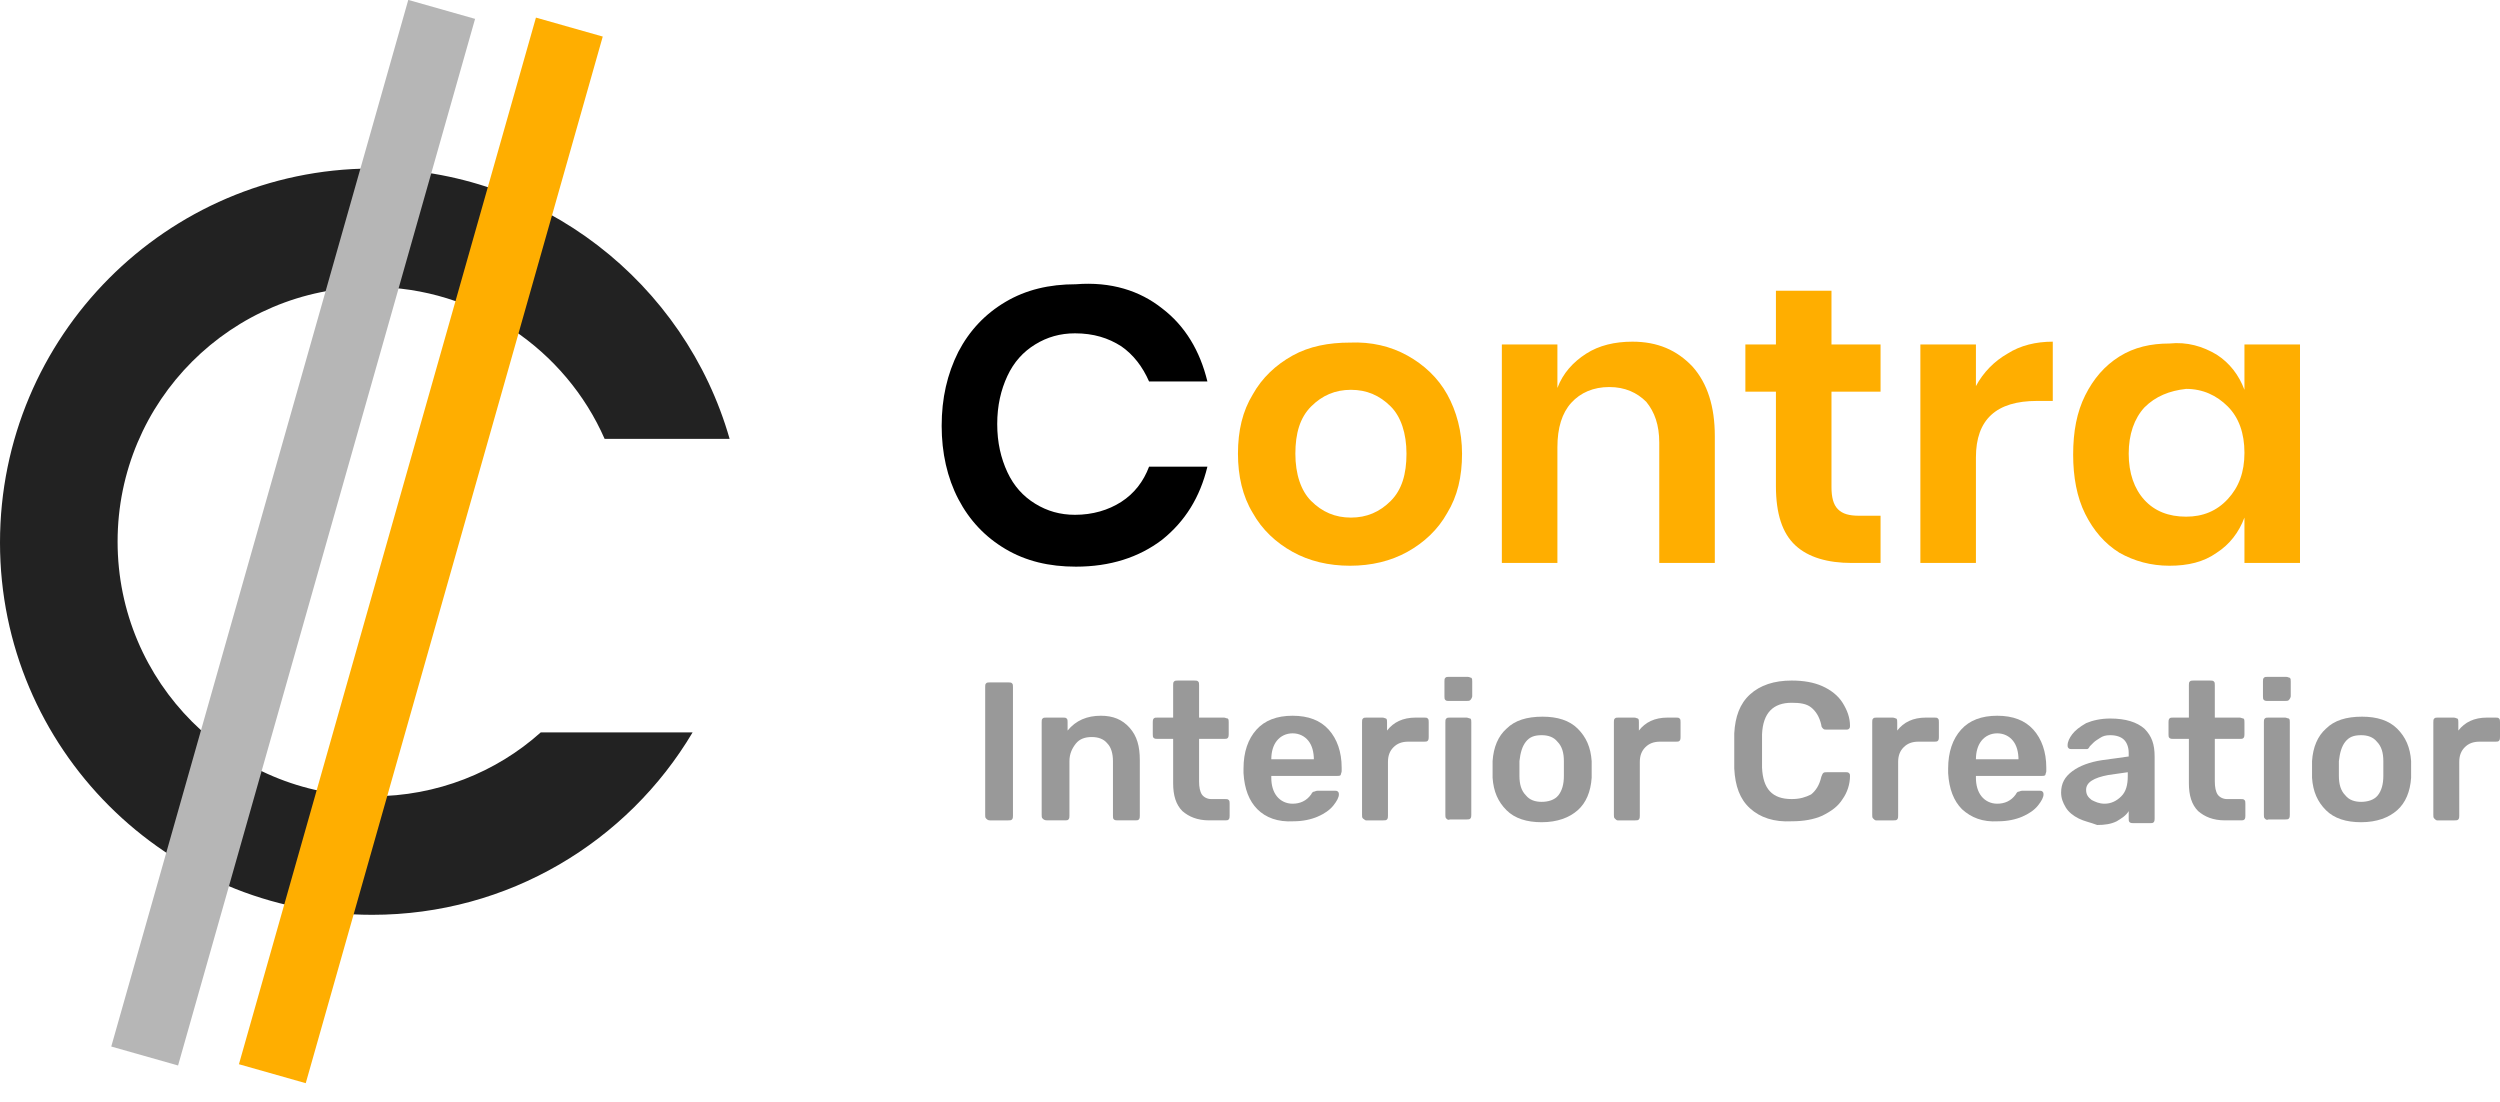
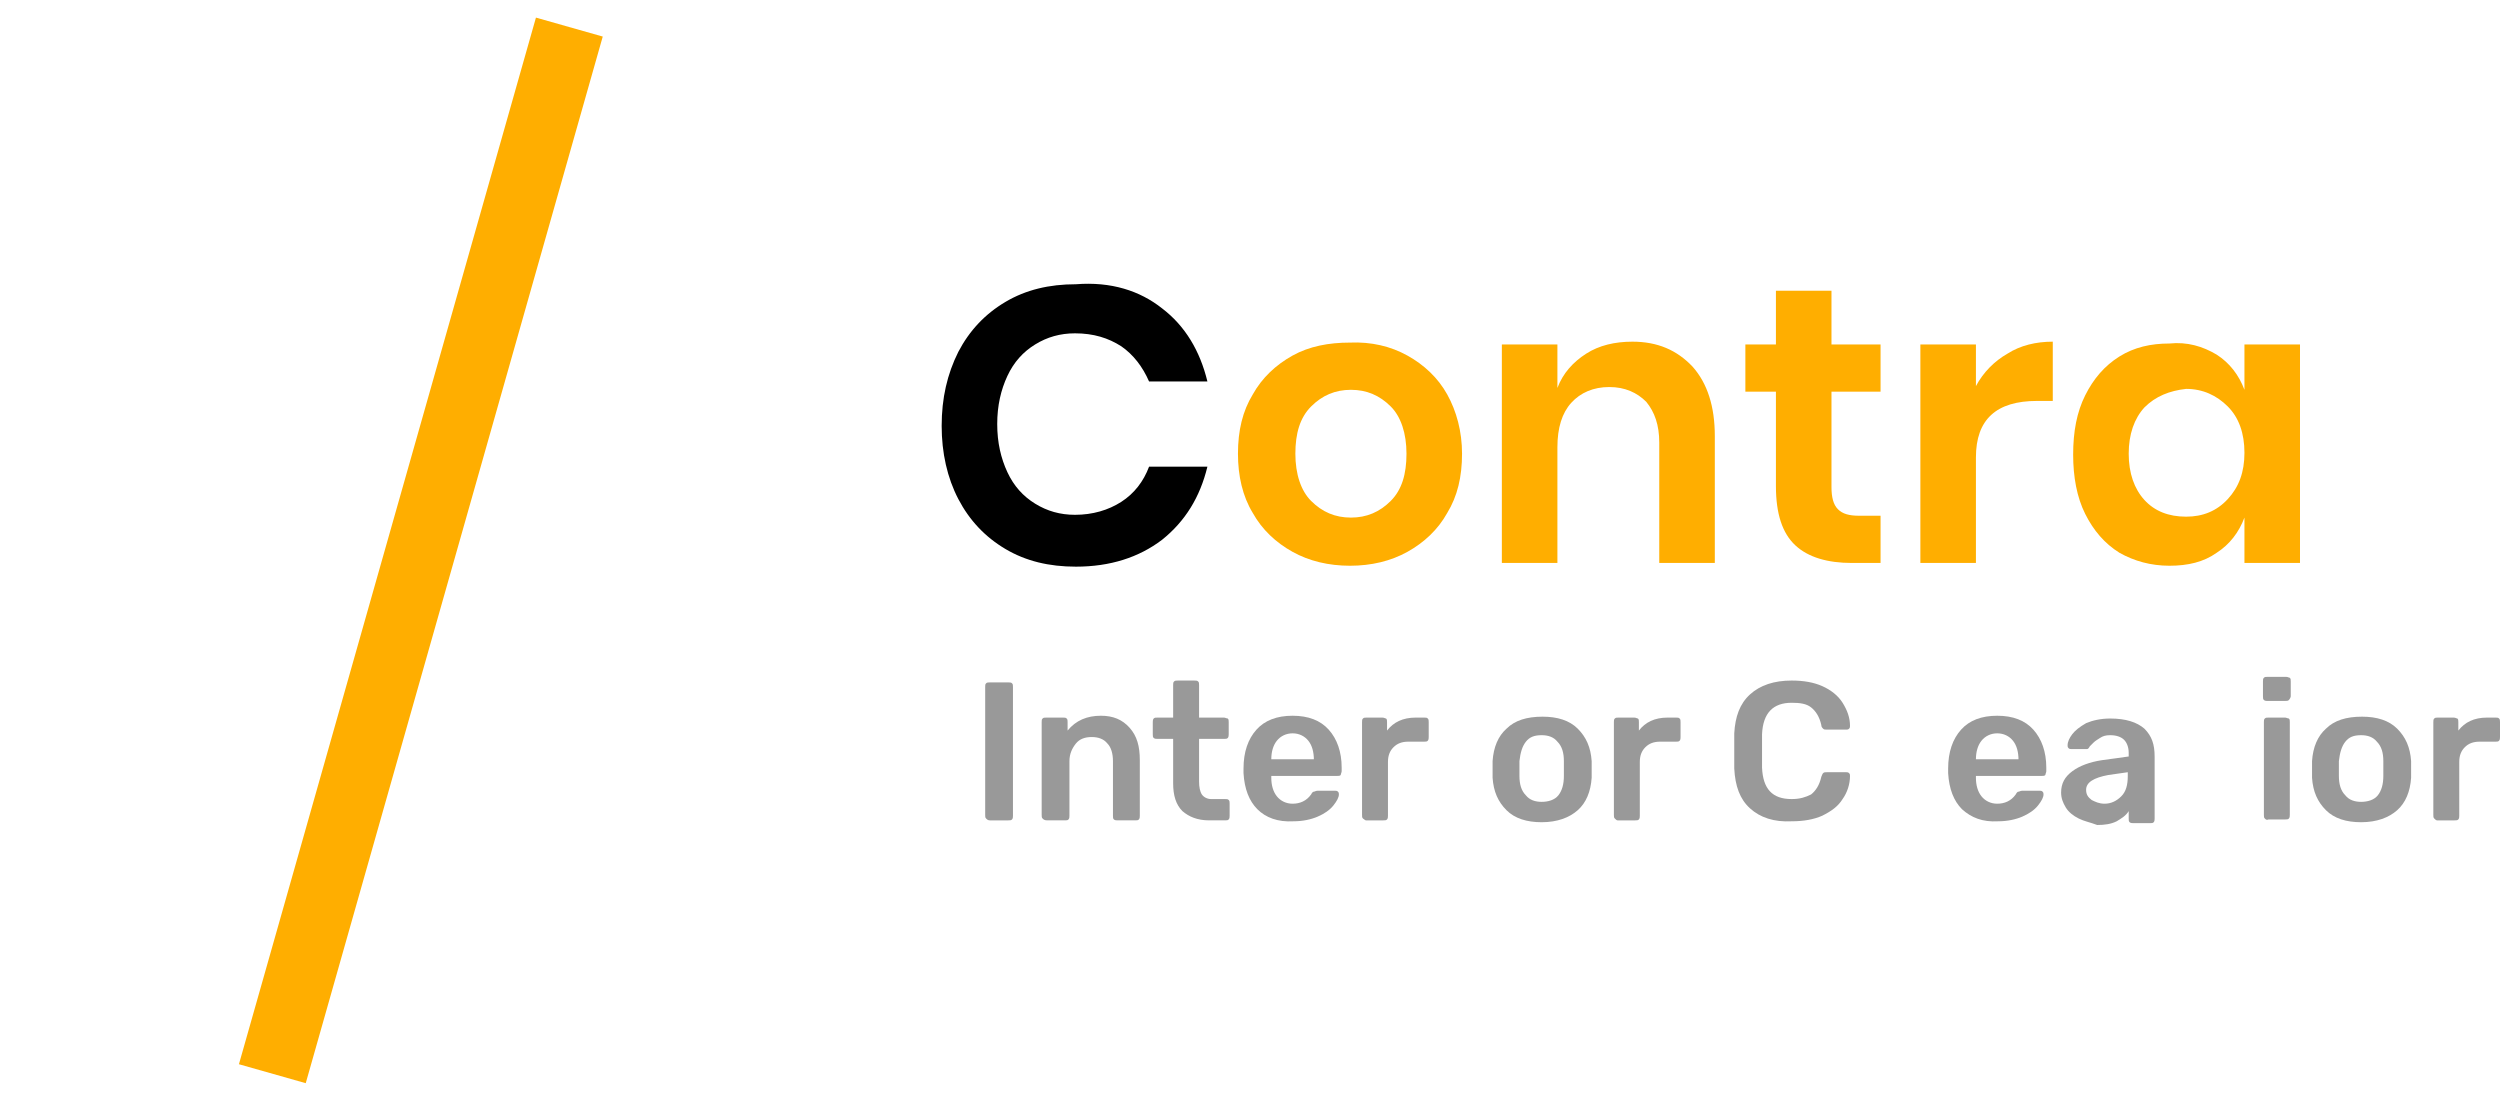
<svg xmlns="http://www.w3.org/2000/svg" version="1.1" id="Layer_1" x="0px" y="0px" viewBox="0 0 270 119" style="enable-background:new 0 0 270 119;" xml:space="preserve">
  <style type="text/css">
	.st0{fill:#222222;}
	.st1{fill:#B6B6B6;}
	.st2{fill:#FFAE00;}
	.st3{fill:#999999;}
</style>
-   <path class="st0" d="M58.4,79.1C53.6,83.4,47.2,86,40.2,86c-15.2,0-27.5-12.3-27.5-27.5c0-15.2,12.3-27.5,27.5-27.5  c11.2,0,20.9,6.8,25.1,16.4h13.5c-4.8-16.8-20.3-29.2-38.7-29.2C18,18.3,0,36.3,0,58.6c0,22.2,18,40.2,40.2,40.2  c14.7,0,27.6-7.9,34.6-19.7H58.4z" />
-   <rect x="27.9" y="-1.2" transform="matrix(0.962 0.273 -0.273 0.962 16.926 -6.472)" class="st1" width="7.5" height="117.5" />
  <rect x="41.7" y="0.7" transform="matrix(0.962 0.273 -0.273 0.962 17.958 -10.156)" class="st2" width="7.5" height="117.5" />
  <g>
    <path d="M125.5,33.3c2.5,1.9,4.1,4.6,4.9,7.9h-6.3c-0.7-1.6-1.7-2.9-3-3.8c-1.4-0.9-3-1.4-5-1.4c-1.6,0-3,0.4-4.3,1.2   s-2.3,1.9-3,3.4c-0.7,1.5-1.1,3.2-1.1,5.2c0,2,0.4,3.7,1.1,5.2c0.7,1.5,1.7,2.6,3,3.4c1.3,0.8,2.7,1.2,4.3,1.2c1.9,0,3.6-0.5,5-1.4   c1.4-0.9,2.4-2.2,3-3.8h6.3c-0.8,3.3-2.4,5.9-4.9,7.9c-2.5,1.9-5.6,2.9-9.3,2.9c-2.9,0-5.4-0.6-7.6-1.9c-2.2-1.3-3.9-3.1-5.1-5.4   c-1.2-2.3-1.8-5-1.8-7.9c0-3,0.6-5.6,1.8-8c1.2-2.3,2.9-4.1,5.1-5.4c2.2-1.3,4.7-1.9,7.6-1.9C120,30.4,123.1,31.4,125.5,33.3z" />
    <path class="st2" d="M152,38.4c1.8,1,3.3,2.4,4.3,4.2s1.6,4,1.6,6.4c0,2.5-0.5,4.6-1.6,6.4c-1,1.8-2.5,3.2-4.3,4.2   c-1.8,1-3.9,1.5-6.2,1.5c-2.3,0-4.4-0.5-6.2-1.5c-1.8-1-3.3-2.4-4.3-4.2c-1.1-1.8-1.6-4-1.6-6.4c0-2.5,0.5-4.6,1.6-6.4   c1-1.8,2.5-3.2,4.3-4.2c1.8-1,3.9-1.4,6.2-1.4C148.1,36.9,150.2,37.4,152,38.4z M141.6,43.9c-1.2,1.2-1.7,2.9-1.7,5.1   c0,2.2,0.6,4,1.7,5.1c1.2,1.2,2.6,1.8,4.3,1.8c1.7,0,3.1-0.6,4.3-1.8c1.2-1.2,1.7-2.9,1.7-5.1c0-2.2-0.6-4-1.7-5.1   c-1.2-1.2-2.6-1.8-4.3-1.8C144.2,42.1,142.8,42.7,141.6,43.9z" />
    <path class="st2" d="M182.8,39.6c1.6,1.8,2.4,4.3,2.4,7.5v13.7h-6v-13c0-1.9-0.5-3.3-1.4-4.4c-1-1-2.3-1.6-4-1.6   c-1.7,0-3.1,0.6-4.1,1.7c-1,1.1-1.5,2.7-1.5,4.8v12.5h-6V37.2h6v4.7c0.6-1.6,1.7-2.8,3.1-3.7c1.4-0.9,3.1-1.3,5-1.3   C179,36.9,181.1,37.8,182.8,39.6z" />
    <path class="st2" d="M203.1,55.6v5.2h-3.1c-2.6,0-4.7-0.6-6.1-1.9c-1.4-1.3-2.1-3.4-2.1-6.4V42.3h-3.3v-5.1h3.3v-5.8h6v5.8h5.3v5.1   h-5.3v10.3c0,1.1,0.2,1.9,0.7,2.4c0.5,0.5,1.2,0.7,2.3,0.7H203.1z" />
    <path class="st2" d="M216.8,38.2c1.4-0.9,3.1-1.3,4.9-1.3v6.4H220c-4.4,0-6.6,2-6.6,6.1v11.4h-6V37.2h6v4.5   C214.2,40.2,215.4,39,216.8,38.2z" />
    <path class="st2" d="M239.4,38.3c1.4,0.9,2.4,2.2,3,3.8v-4.9h6v23.6h-6v-4.9c-0.6,1.6-1.6,2.9-3,3.8c-1.4,1-3.1,1.4-5.1,1.4   c-2,0-3.8-0.5-5.4-1.4c-1.6-1-2.8-2.4-3.7-4.2c-0.9-1.8-1.3-4-1.3-6.4c0-2.5,0.4-4.6,1.3-6.4c0.9-1.8,2.1-3.2,3.7-4.2   c1.6-1,3.4-1.4,5.4-1.4C236.2,36.9,237.9,37.4,239.4,38.3z M231.6,44c-1.1,1.2-1.7,2.9-1.7,5s0.6,3.8,1.7,5   c1.1,1.2,2.6,1.8,4.5,1.8c1.8,0,3.3-0.6,4.5-1.9s1.8-2.9,1.8-5c0-2.1-0.6-3.8-1.8-5s-2.7-1.9-4.5-1.9   C234.3,42.2,232.8,42.8,231.6,44z" />
  </g>
  <g>
    <g>
      <path class="st3" d="M106.5,88.4c-0.1-0.1-0.1-0.2-0.1-0.4V74.2c0-0.2,0-0.3,0.1-0.4c0.1-0.1,0.2-0.1,0.4-0.1h2    c0.2,0,0.3,0,0.4,0.1c0.1,0.1,0.1,0.2,0.1,0.4v13.9c0,0.1,0,0.3-0.1,0.4c-0.1,0.1-0.2,0.1-0.4,0.1h-2    C106.7,88.6,106.6,88.5,106.5,88.4z" />
      <path class="st3" d="M112.6,88.4c-0.1-0.1-0.1-0.2-0.1-0.4V78c0-0.2,0-0.3,0.1-0.4c0.1-0.1,0.2-0.1,0.4-0.1h1.8    c0.2,0,0.3,0,0.4,0.1c0.1,0.1,0.1,0.2,0.1,0.4v0.9c0.9-1.1,2.1-1.6,3.6-1.6c1.3,0,2.3,0.4,3.1,1.3c0.8,0.9,1.1,2,1.1,3.5v6    c0,0.1,0,0.3-0.1,0.4c-0.1,0.1-0.2,0.1-0.4,0.1h-1.9c-0.1,0-0.3,0-0.4-0.1c-0.1-0.1-0.1-0.2-0.1-0.4v-5.9c0-0.8-0.2-1.5-0.6-1.9    c-0.4-0.5-1-0.7-1.7-0.7c-0.7,0-1.3,0.2-1.7,0.7c-0.4,0.5-0.7,1.1-0.7,1.9v5.9c0,0.1,0,0.3-0.1,0.4c-0.1,0.1-0.2,0.1-0.4,0.1h-1.9    C112.8,88.6,112.7,88.5,112.6,88.4z" />
      <path class="st3" d="M127.7,87.6c-0.7-0.7-1-1.7-1-3v-4.8h-1.7c-0.1,0-0.3,0-0.4-0.1c-0.1-0.1-0.1-0.2-0.1-0.4V78    c0-0.1,0-0.3,0.1-0.4c0.1-0.1,0.2-0.1,0.4-0.1h1.7V74c0-0.2,0-0.3,0.1-0.4s0.2-0.1,0.4-0.1h1.8c0.2,0,0.3,0,0.4,0.1    s0.1,0.2,0.1,0.4v3.5h2.7c0.1,0,0.3,0.1,0.4,0.1c0.1,0.1,0.1,0.2,0.1,0.4v1.3c0,0.1,0,0.3-0.1,0.4c-0.1,0.1-0.2,0.1-0.4,0.1h-2.7    v4.6c0,0.6,0.1,1.1,0.3,1.4c0.2,0.3,0.6,0.5,1,0.5h1.5c0.2,0,0.3,0,0.4,0.1c0.1,0.1,0.1,0.2,0.1,0.4v1.3c0,0.1,0,0.3-0.1,0.4    c-0.1,0.1-0.2,0.1-0.4,0.1h-1.7C129.3,88.6,128.4,88.2,127.7,87.6z" />
      <path class="st3" d="M135.8,87.4c-0.9-0.9-1.4-2.2-1.5-3.9l0-0.5c0-1.8,0.5-3.2,1.4-4.2c0.9-1,2.2-1.5,3.9-1.5    c1.7,0,3,0.5,3.9,1.5c0.9,1,1.4,2.4,1.4,4.1v0.4c0,0.1-0.1,0.3-0.1,0.4c-0.1,0.1-0.2,0.1-0.4,0.1h-7.1v0.2c0,0.8,0.2,1.5,0.6,2    s1,0.8,1.7,0.8c0.8,0,1.5-0.3,2-1c0.1-0.2,0.2-0.3,0.3-0.3c0.1,0,0.2-0.1,0.4-0.1h1.9c0.1,0,0.2,0,0.3,0.1    c0.1,0.1,0.1,0.2,0.1,0.3c0,0.3-0.2,0.7-0.6,1.2c-0.4,0.5-1,0.9-1.7,1.2s-1.6,0.5-2.6,0.5C138,88.8,136.7,88.3,135.8,87.4z     M141.9,82.1L141.9,82.1c0-0.9-0.2-1.6-0.6-2.1c-0.4-0.5-1-0.8-1.7-0.8c-0.7,0-1.3,0.3-1.7,0.8c-0.4,0.5-0.6,1.2-0.6,2v0H141.9z" />
      <path class="st3" d="M147.2,88.4c-0.1-0.1-0.1-0.2-0.1-0.4v-10c0-0.2,0-0.3,0.1-0.4c0.1-0.1,0.2-0.1,0.4-0.1h1.7    c0.2,0,0.3,0.1,0.4,0.1c0.1,0.1,0.1,0.2,0.1,0.4v0.9c0.7-0.9,1.7-1.4,3.1-1.4h0.9c0.2,0,0.3,0,0.4,0.1c0.1,0.1,0.1,0.2,0.1,0.4    v1.6c0,0.1,0,0.3-0.1,0.4c-0.1,0.1-0.2,0.1-0.4,0.1h-1.7c-0.7,0-1.2,0.2-1.6,0.6c-0.4,0.4-0.6,0.9-0.6,1.6v5.8    c0,0.1,0,0.3-0.1,0.4c-0.1,0.1-0.2,0.1-0.4,0.1h-1.9C147.5,88.6,147.3,88.5,147.2,88.4z" />
-       <path class="st3" d="M156.1,75.6c-0.1-0.1-0.1-0.2-0.1-0.4v-1.6c0-0.2,0-0.3,0.1-0.4c0.1-0.1,0.2-0.1,0.4-0.1h2    c0.2,0,0.3,0.1,0.4,0.1c0.1,0.1,0.1,0.2,0.1,0.4v1.6c0,0.1-0.1,0.3-0.2,0.4c-0.1,0.1-0.2,0.1-0.4,0.1h-2    C156.3,75.7,156.2,75.7,156.1,75.6z M156.2,88.4c-0.1-0.1-0.1-0.2-0.1-0.4V78c0-0.2,0-0.3,0.1-0.4c0.1-0.1,0.2-0.1,0.4-0.1h1.8    c0.1,0,0.3,0.1,0.4,0.1c0.1,0.1,0.1,0.2,0.1,0.4v10c0,0.1,0,0.3-0.1,0.4c-0.1,0.1-0.2,0.1-0.4,0.1h-1.8    C156.4,88.6,156.3,88.5,156.2,88.4z" />
      <path class="st3" d="M162.7,87.5c-0.9-0.9-1.4-2-1.5-3.5l0-0.9l0-0.9c0.1-1.5,0.6-2.7,1.5-3.5c0.9-0.9,2.2-1.3,3.9-1.3    c1.6,0,2.9,0.4,3.8,1.3c0.9,0.9,1.4,2,1.5,3.5c0,0.2,0,0.5,0,0.9c0,0.5,0,0.8,0,0.9c-0.1,1.5-0.6,2.7-1.5,3.5s-2.2,1.3-3.9,1.3    C164.9,88.8,163.6,88.4,162.7,87.5z M168.3,85.9c0.4-0.5,0.6-1.2,0.6-2.1c0-0.1,0-0.4,0-0.8c0-0.4,0-0.7,0-0.8    c0-0.9-0.2-1.6-0.7-2.1c-0.4-0.5-1-0.7-1.7-0.7c-0.8,0-1.3,0.2-1.7,0.7c-0.4,0.5-0.6,1.2-0.7,2.1l0,0.8l0,0.8    c0,0.9,0.2,1.6,0.7,2.1c0.4,0.5,1,0.7,1.7,0.7S167.9,86.4,168.3,85.9z" />
      <path class="st3" d="M174.4,88.4c-0.1-0.1-0.1-0.2-0.1-0.4v-10c0-0.2,0-0.3,0.1-0.4c0.1-0.1,0.2-0.1,0.4-0.1h1.7    c0.2,0,0.3,0.1,0.4,0.1c0.1,0.1,0.1,0.2,0.1,0.4v0.9c0.7-0.9,1.7-1.4,3.1-1.4h0.9c0.2,0,0.3,0,0.4,0.1c0.1,0.1,0.1,0.2,0.1,0.4    v1.6c0,0.1,0,0.3-0.1,0.4c-0.1,0.1-0.2,0.1-0.4,0.1h-1.7c-0.7,0-1.2,0.2-1.6,0.6c-0.4,0.4-0.6,0.9-0.6,1.6v5.8    c0,0.1,0,0.3-0.1,0.4c-0.1,0.1-0.2,0.1-0.4,0.1h-1.9C174.6,88.6,174.5,88.5,174.4,88.4z" />
      <path class="st3" d="M189,87.3c-1.1-1-1.6-2.4-1.7-4.3c0-0.4,0-1,0-1.9c0-0.9,0-1.5,0-1.9c0.1-1.8,0.6-3.2,1.7-4.2    c1.1-1,2.6-1.5,4.5-1.5c1.3,0,2.4,0.2,3.3,0.6c0.9,0.4,1.7,1,2.2,1.8c0.5,0.8,0.8,1.6,0.8,2.5v0c0,0.1,0,0.2-0.1,0.3    c-0.1,0.1-0.2,0.1-0.3,0.1h-2.1c-0.2,0-0.3,0-0.4-0.1c-0.1-0.1-0.2-0.2-0.2-0.4c-0.2-0.9-0.6-1.5-1.1-1.9    c-0.5-0.4-1.2-0.5-2.1-0.5c-2,0-3.1,1.1-3.2,3.4c0,0.4,0,1,0,1.8c0,0.8,0,1.4,0,1.8c0.1,2.3,1.1,3.4,3.2,3.4    c0.9,0,1.5-0.2,2.1-0.5c0.5-0.4,0.9-1,1.1-1.9c0.1-0.2,0.1-0.3,0.2-0.4s0.2-0.1,0.4-0.1h2.1c0.1,0,0.2,0,0.3,0.1    c0.1,0.1,0.1,0.2,0.1,0.3c0,0.9-0.3,1.8-0.8,2.5c-0.5,0.8-1.2,1.3-2.2,1.8c-0.9,0.4-2,0.6-3.3,0.6C191.6,88.8,190.1,88.3,189,87.3    z" />
-       <path class="st3" d="M202.3,88.4c-0.1-0.1-0.1-0.2-0.1-0.4v-10c0-0.2,0-0.3,0.1-0.4c0.1-0.1,0.2-0.1,0.4-0.1h1.7    c0.2,0,0.3,0.1,0.4,0.1c0.1,0.1,0.1,0.2,0.1,0.4v0.9c0.7-0.9,1.7-1.4,3.1-1.4h0.9c0.2,0,0.3,0,0.4,0.1c0.1,0.1,0.1,0.2,0.1,0.4    v1.6c0,0.1,0,0.3-0.1,0.4c-0.1,0.1-0.2,0.1-0.4,0.1h-1.7c-0.7,0-1.2,0.2-1.6,0.6c-0.4,0.4-0.6,0.9-0.6,1.6v5.8    c0,0.1,0,0.3-0.1,0.4c-0.1,0.1-0.2,0.1-0.4,0.1h-1.9C202.5,88.6,202.4,88.5,202.3,88.4z" />
      <path class="st3" d="M211.9,87.4c-0.9-0.9-1.4-2.2-1.5-3.9l0-0.5c0-1.8,0.5-3.2,1.4-4.2c0.9-1,2.2-1.5,3.9-1.5    c1.7,0,3,0.5,3.9,1.5s1.4,2.4,1.4,4.1v0.4c0,0.1-0.1,0.3-0.1,0.4c-0.1,0.1-0.2,0.1-0.4,0.1h-7.1v0.2c0,0.8,0.2,1.5,0.6,2    c0.4,0.5,1,0.8,1.7,0.8c0.8,0,1.5-0.3,2-1c0.1-0.2,0.2-0.3,0.3-0.3c0.1,0,0.2-0.1,0.4-0.1h1.9c0.1,0,0.2,0,0.3,0.1    c0.1,0.1,0.1,0.2,0.1,0.3c0,0.3-0.2,0.7-0.6,1.2c-0.4,0.5-1,0.9-1.7,1.2s-1.6,0.5-2.6,0.5C214.1,88.8,212.9,88.3,211.9,87.4z     M218,82.1L218,82.1c0-0.9-0.2-1.6-0.6-2.1c-0.4-0.5-1-0.8-1.7-0.8s-1.3,0.3-1.7,0.8c-0.4,0.5-0.6,1.2-0.6,2v0H218z" />
      <path class="st3" d="M224.5,88.4c-0.6-0.3-1.1-0.7-1.4-1.2c-0.3-0.5-0.5-1-0.5-1.6c0-1,0.4-1.7,1.2-2.3s1.9-1,3.2-1.2l2.9-0.4    v-0.4c0-0.6-0.2-1.1-0.5-1.4c-0.3-0.3-0.8-0.5-1.5-0.5c-0.5,0-0.8,0.1-1.1,0.3c-0.3,0.2-0.5,0.3-0.7,0.5c-0.2,0.2-0.3,0.3-0.4,0.4    c-0.1,0.2-0.2,0.3-0.3,0.3h-1.7c-0.1,0-0.2,0-0.3-0.1c-0.1-0.1-0.1-0.2-0.1-0.3c0-0.4,0.2-0.8,0.5-1.2c0.3-0.4,0.8-0.8,1.5-1.2    c0.7-0.3,1.6-0.5,2.6-0.5c1.7,0,2.9,0.4,3.7,1.1c0.8,0.8,1.1,1.7,1.1,3v6.7c0,0.1,0,0.3-0.1,0.4c-0.1,0.1-0.2,0.1-0.4,0.1h-1.8    c-0.1,0-0.3,0-0.4-0.1c-0.1-0.1-0.1-0.2-0.1-0.4v-0.8c-0.3,0.5-0.8,0.8-1.3,1.1c-0.6,0.3-1.3,0.4-2.1,0.4    C225.7,88.8,225.1,88.7,224.5,88.4z M229.1,86c0.5-0.5,0.7-1.2,0.7-2.2v-0.4l-2.1,0.3c-1.6,0.3-2.4,0.8-2.4,1.6    c0,0.5,0.2,0.8,0.6,1.1c0.4,0.2,0.8,0.4,1.4,0.4C228,86.8,228.6,86.5,229.1,86z" />
-       <path class="st3" d="M237.4,87.6c-0.7-0.7-1-1.7-1-3v-4.8h-1.7c-0.1,0-0.3,0-0.4-0.1c-0.1-0.1-0.1-0.2-0.1-0.4V78    c0-0.1,0-0.3,0.1-0.4s0.2-0.1,0.4-0.1h1.7V74c0-0.2,0-0.3,0.1-0.4s0.2-0.1,0.4-0.1h1.8c0.2,0,0.3,0,0.4,0.1    c0.1,0.1,0.1,0.2,0.1,0.4v3.5h2.7c0.1,0,0.3,0.1,0.4,0.1c0.1,0.1,0.1,0.2,0.1,0.4v1.3c0,0.1,0,0.3-0.1,0.4    c-0.1,0.1-0.2,0.1-0.4,0.1h-2.7v4.6c0,0.6,0.1,1.1,0.3,1.4c0.2,0.3,0.6,0.5,1,0.5h1.5c0.2,0,0.3,0,0.4,0.1    c0.1,0.1,0.1,0.2,0.1,0.4v1.3c0,0.1,0,0.3-0.1,0.4c-0.1,0.1-0.2,0.1-0.4,0.1h-1.7C239,88.6,238.1,88.2,237.4,87.6z" />
      <path class="st3" d="M244.5,75.6c-0.1-0.1-0.1-0.2-0.1-0.4v-1.6c0-0.2,0-0.3,0.1-0.4c0.1-0.1,0.2-0.1,0.4-0.1h2    c0.2,0,0.3,0.1,0.4,0.1c0.1,0.1,0.1,0.2,0.1,0.4v1.6c0,0.1-0.1,0.3-0.2,0.4c-0.1,0.1-0.2,0.1-0.4,0.1h-2    C244.8,75.7,244.6,75.7,244.5,75.6z M244.6,88.4c-0.1-0.1-0.1-0.2-0.1-0.4V78c0-0.2,0-0.3,0.1-0.4c0.1-0.1,0.2-0.1,0.4-0.1h1.8    c0.1,0,0.3,0.1,0.4,0.1c0.1,0.1,0.1,0.2,0.1,0.4v10c0,0.1,0,0.3-0.1,0.4c-0.1,0.1-0.2,0.1-0.4,0.1H245    C244.8,88.6,244.7,88.5,244.6,88.4z" />
      <path class="st3" d="M251.2,87.5c-0.9-0.9-1.4-2-1.5-3.5l0-0.9l0-0.9c0.1-1.5,0.6-2.7,1.5-3.5c0.9-0.9,2.2-1.3,3.9-1.3    c1.6,0,2.9,0.4,3.8,1.3c0.9,0.9,1.4,2,1.5,3.5c0,0.2,0,0.5,0,0.9c0,0.5,0,0.8,0,0.9c-0.1,1.5-0.6,2.7-1.5,3.5s-2.2,1.3-3.9,1.3    C253.4,88.8,252.1,88.4,251.2,87.5z M256.8,85.9c0.4-0.5,0.6-1.2,0.6-2.1c0-0.1,0-0.4,0-0.8c0-0.4,0-0.7,0-0.8    c0-0.9-0.2-1.6-0.7-2.1c-0.4-0.5-1-0.7-1.7-0.7c-0.8,0-1.3,0.2-1.7,0.7c-0.4,0.5-0.6,1.2-0.7,2.1l0,0.8l0,0.8    c0,0.9,0.2,1.6,0.7,2.1c0.4,0.5,1,0.7,1.7,0.7S256.4,86.4,256.8,85.9z" />
      <path class="st3" d="M262.9,88.4c-0.1-0.1-0.1-0.2-0.1-0.4v-10c0-0.2,0-0.3,0.1-0.4c0.1-0.1,0.2-0.1,0.4-0.1h1.7    c0.2,0,0.3,0.1,0.4,0.1c0.1,0.1,0.1,0.2,0.1,0.4v0.9c0.7-0.9,1.7-1.4,3.1-1.4h0.9c0.2,0,0.3,0,0.4,0.1c0.1,0.1,0.1,0.2,0.1,0.4    v1.6c0,0.1,0,0.3-0.1,0.4c-0.1,0.1-0.2,0.1-0.4,0.1h-1.7c-0.7,0-1.2,0.2-1.6,0.6c-0.4,0.4-0.6,0.9-0.6,1.6v5.8    c0,0.1,0,0.3-0.1,0.4c-0.1,0.1-0.2,0.1-0.4,0.1h-1.9C263.1,88.6,263,88.5,262.9,88.4z" />
    </g>
  </g>
</svg>